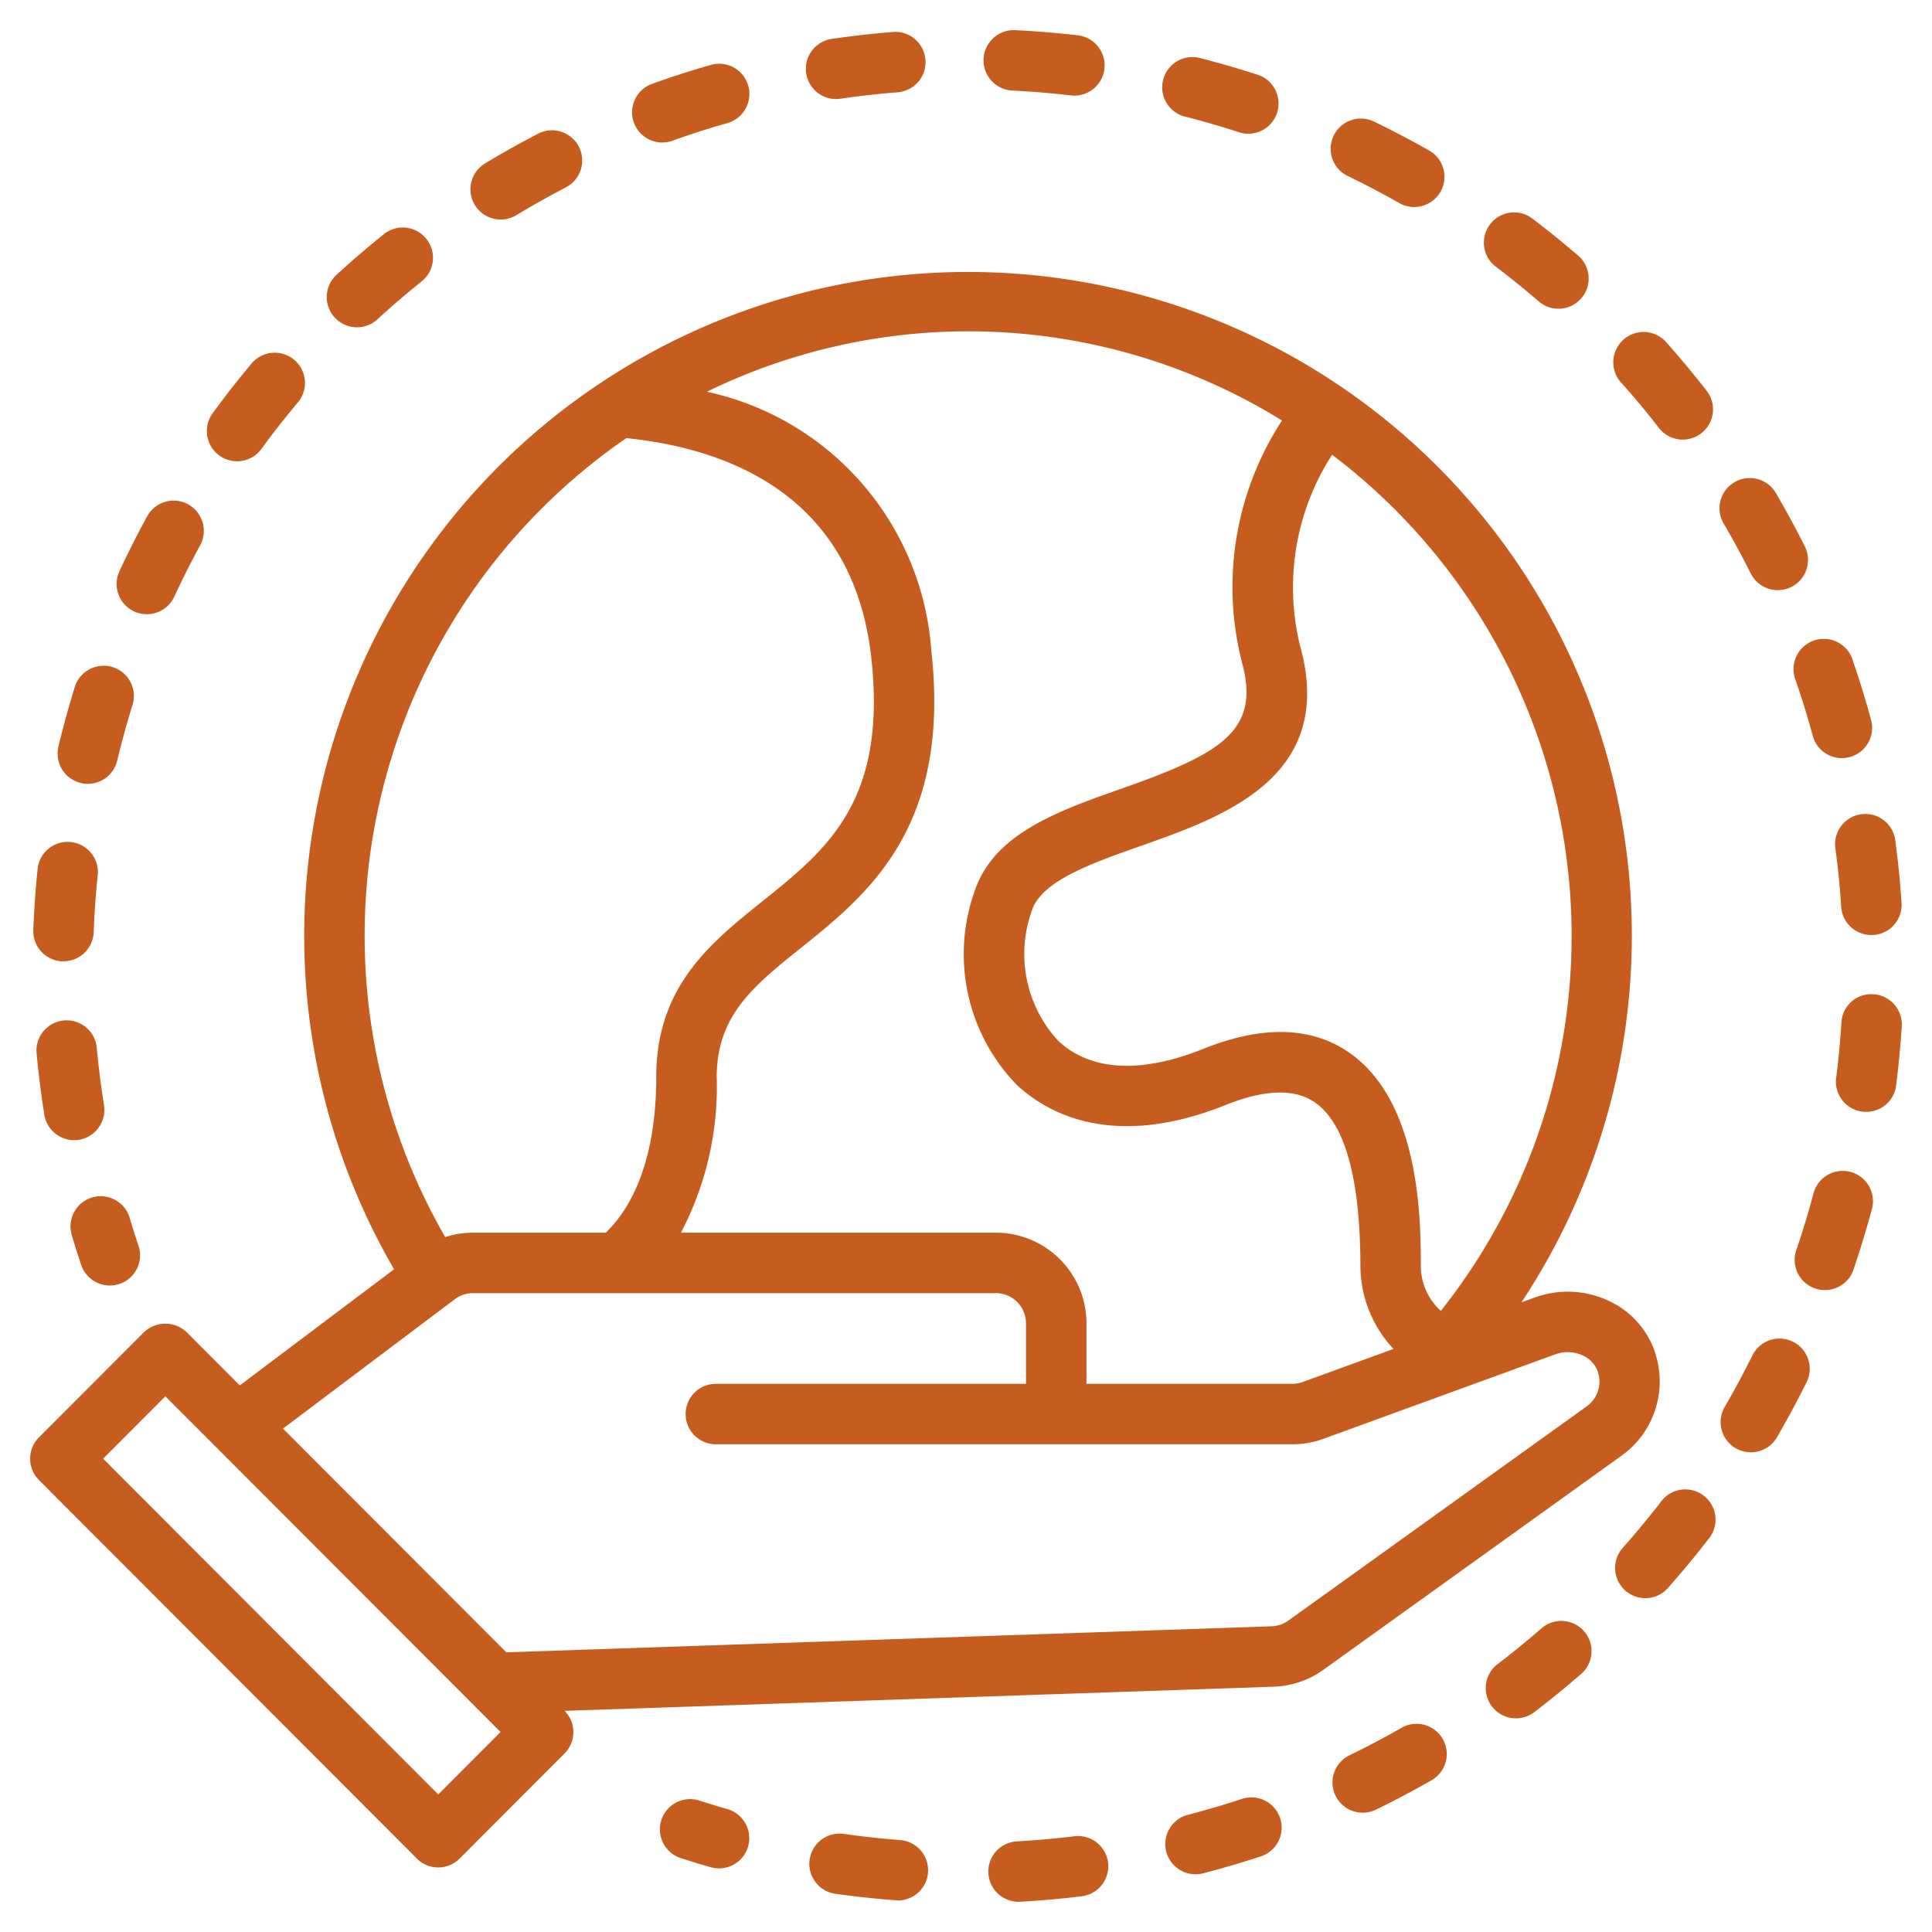
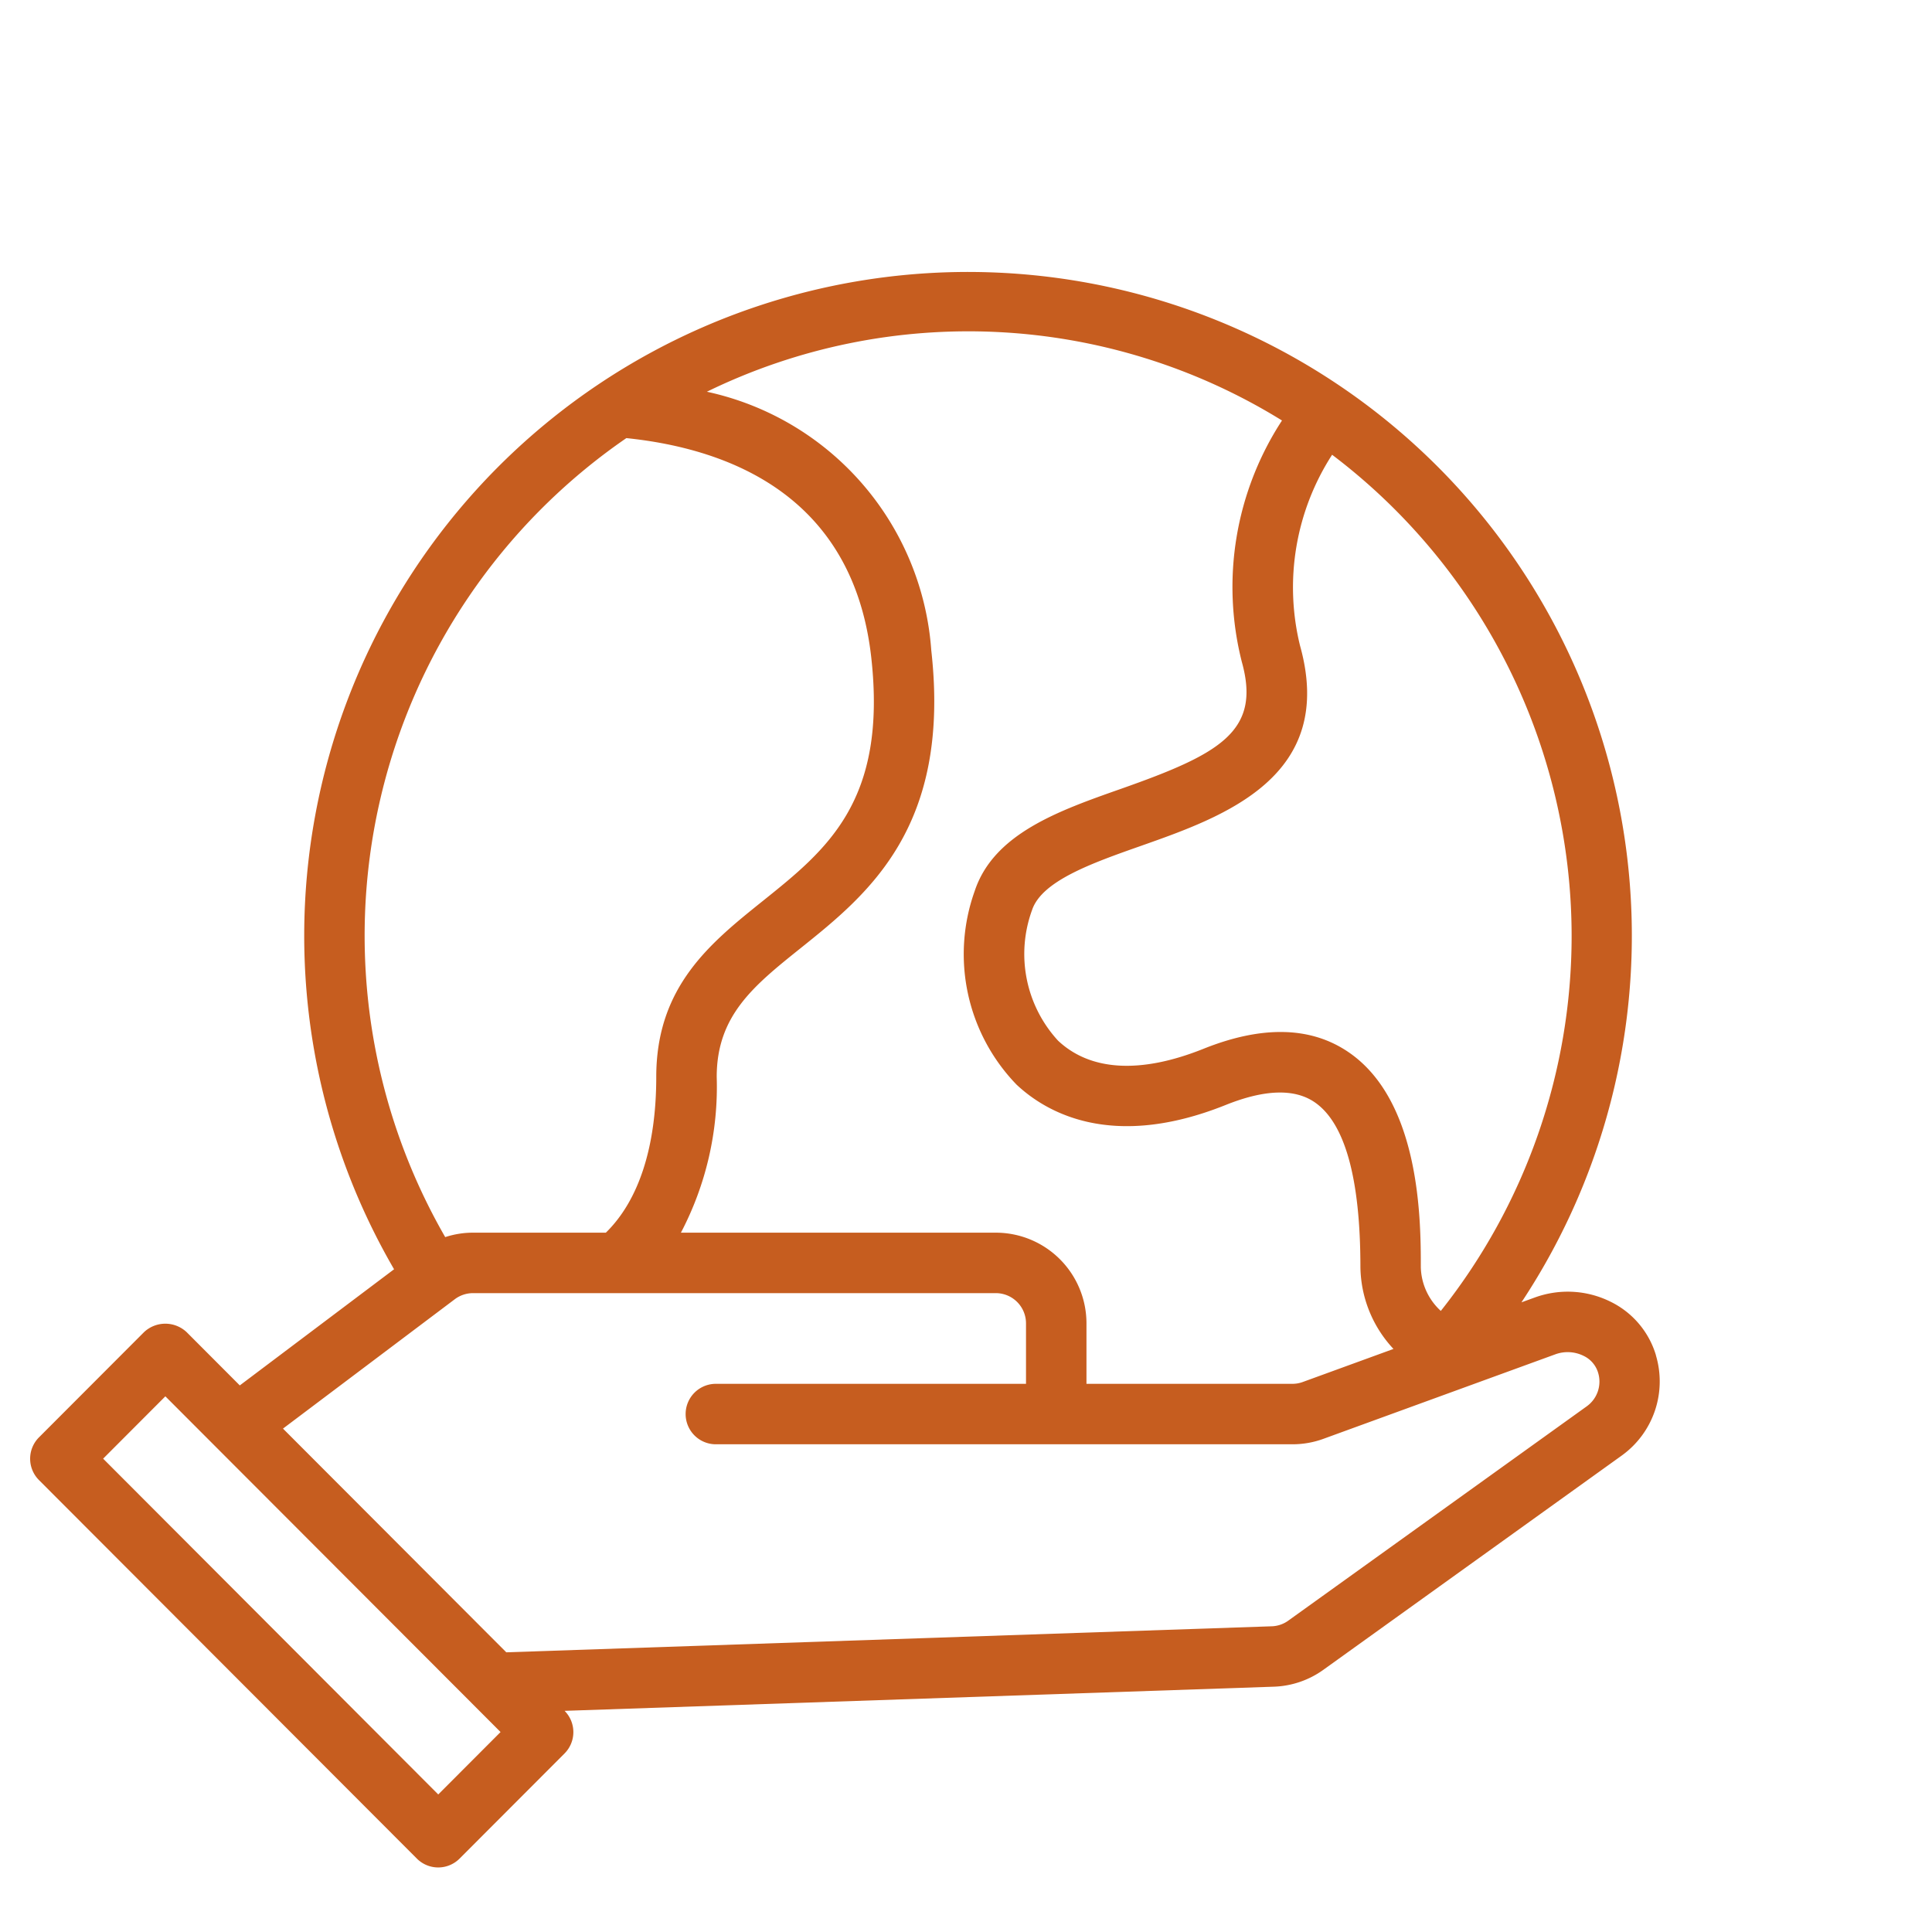
<svg xmlns="http://www.w3.org/2000/svg" width="34" height="34" fill="none">
  <g fill="#C65D1F" clip-path="url(#a)">
-     <path d="M2.437 21.921a.531.531 0 1 1-1.008.34 15.246 15.246 0 0 1-.166-.525.531.531 0 1 1 1.019-.305c.049.165.1.328.155.49Zm4.318-17.8c-.282.228-.557.463-.825.708a.532.532 0 1 0 .718.785c.25-.23.508-.45.773-.663a.532.532 0 0 0-.666-.83Zm2.728-1.775c-.32.166-.639.344-.947.53a.532.532 0 1 0 .55.911c.29-.175.585-.34.886-.497a.532.532 0 0 0-.49-.944Zm6.364 30.037a15.67 15.67 0 0 1-1.011-.111.532.532 0 0 0-.15 1.053 16.684 16.684 0 0 0 1.121.12.532.532 0 0 0 .04-1.062ZM12.51 1.143c-.345.097-.693.21-1.035.333a.531.531 0 1 0 .36 1c.319-.114.644-.219.966-.31a.532.532 0 1 0-.291-1.024ZM4.427 6.397c-.234.28-.46.567-.67.856a.532.532 0 1 0 .857.629c.2-.274.41-.541.628-.8a.532.532 0 1 0-.815-.685Zm27.875 8.55c.045.334.078.671.1 1.012a.532.532 0 0 0 .531.496l.036-.001a.53.53 0 0 0 .495-.566c-.024-.361-.06-.725-.108-1.082a.532.532 0 1 0-1.054.14ZM3.311 8.876a.53.53 0 0 0-.722.212c-.174.318-.339.645-.49.971a.532.532 0 0 0 .965.448c.143-.309.296-.612.458-.91a.532.532 0 0 0-.211-.721Zm28.293 3.105c.11.32.21.644.298.972a.532.532 0 0 0 1.027-.278 16.384 16.384 0 0 0-.319-1.04.533.533 0 1 0-1.006.346ZM17.832 1.594c.34.018.678.046 1.012.085A.532.532 0 0 0 18.97.622c-.356-.041-.72-.072-1.084-.09a.532.532 0 1 0-.053 1.062ZM1.422 13.78a.537.537 0 0 0 .453-.1.532.532 0 0 0 .187-.294c.08-.33.17-.657.27-.98a.532.532 0 1 0-1.016-.316c-.107.347-.204.7-.288 1.049a.532.532 0 0 0 .393.64Zm-.325 3.137h.02a.532.532 0 0 0 .532-.512c.013-.34.037-.68.072-1.015a.532.532 0 0 0-1.058-.11C.626 15.64.6 16 .586 16.366a.532.532 0 0 0 .511.552Zm.292 3.141a.533.533 0 0 0 .441-.61c-.053-.332-.095-.669-.127-1.009a.531.531 0 1 0-1.059.098c.033.36.08.723.136 1.08a.532.532 0 0 0 .609.441ZM14.71 1.743a.528.528 0 0 0 .078-.005c.334-.05.67-.087 1.01-.114a.532.532 0 0 0-.084-1.061c-.36.029-.724.07-1.08.122a.532.532 0 0 0 .076 1.058Zm16.108 8.364a.532.532 0 0 0 .951-.476 16.508 16.508 0 0 0-.517-.955.532.532 0 1 0-.918.538c.171.292.332.59.484.893Zm-11.924 22.21c-.334.04-.672.07-1.013.089a.532.532 0 0 0 .058 1.062c.364-.02.724-.051 1.082-.095a.532.532 0 1 0-.127-1.056Zm10.3-24.786a.531.531 0 1 0 .84-.654 16.744 16.744 0 0 0-.694-.835.533.533 0 1 0-.796.707c.226.253.442.514.65.782Zm3.372 13.093a.53.53 0 0 0-.651.377c-.088.329-.186.653-.294.973a.532.532 0 1 0 1.006.342c.116-.342.222-.692.316-1.04a.532.532 0 0 0-.377-.652Zm.405-3.127a.526.526 0 0 0-.565.497c-.021.34-.054.678-.097 1.012a.533.533 0 0 0 1.054.137c.047-.357.082-.721.105-1.082a.532.532 0 0 0-.497-.564Zm-1.419 6.115a.532.532 0 0 0-.712.24c-.152.305-.312.604-.482.897a.532.532 0 1 0 .92.534c.181-.314.355-.636.515-.958a.532.532 0 0 0-.24-.713Zm-4.421 5.041c-.256.223-.518.437-.788.642a.532.532 0 0 0 .643.847c.287-.218.57-.449.843-.686a.532.532 0 0 0-.698-.803Zm2.092-2.216c-.208.268-.424.53-.648.784a.532.532 0 1 0 .796.704c.238-.269.471-.55.693-.838a.532.532 0 1 0-.841-.65Zm-8.38-24.388c.33.084.655.178.976.283a.532.532 0 0 0 .33-1.011 16.612 16.612 0 0 0-1.044-.303.532.532 0 0 0-.262 1.031Zm1.023 29.605c-.32.107-.645.202-.974.287a.532.532 0 0 0 .265 1.03c.35-.09.7-.193 1.043-.306a.532.532 0 0 0-.334-1.01Zm1.84-28.563c.306.148.606.305.901.472a.532.532 0 1 0 .524-.925 16.505 16.505 0 0 0-.964-.505.532.532 0 0 0-.462.958Zm.942 27.325a15.46 15.46 0 0 1-.899.474.531.531 0 1 0 .465.957c.324-.157.647-.328.96-.507a.532.532 0 1 0-.526-.924Zm2.45-25.096a.532.532 0 0 0 .695-.804 16.439 16.439 0 0 0-.845-.684.532.532 0 0 0-.641.848c.27.205.534.418.79.64ZM12.8 31.837a15.577 15.577 0 0 1-.492-.15.532.532 0 0 0-.326 1.013c.173.056.349.11.525.16a.532.532 0 0 0 .293-1.023Z" />
    <path d="M29.142 23.85a1.537 1.537 0 0 0-.795-.94 1.694 1.694 0 0 0-1.335-.077l-.237.086a11.682 11.682 0 1 0-19.84-.582L4.22 24.381l-.934-.936a.547.547 0 0 0-.753 0l-1.847 1.85a.532.532 0 0 0 0 .752l6.65 6.661a.531.531 0 0 0 .752 0l1.847-1.85a.532.532 0 0 0 .001-.75l12.479-.425c.314-.01.62-.114.875-.298l5.253-3.772a1.606 1.606 0 0 0 .598-1.762Zm-1.484-7.38c0 2.396-.811 4.722-2.302 6.6a1.078 1.078 0 0 1-.352-.767c0-.8 0-2.925-1.277-3.79-.663-.45-1.52-.468-2.55-.055-1.104.442-1.988.392-2.558-.145a2.254 2.254 0 0 1-.457-2.296c.171-.516 1.06-.829 1.92-1.132 1.452-.512 3.442-1.213 2.796-3.524a4.302 4.302 0 0 1 .565-3.358 10.625 10.625 0 0 1 4.215 8.466ZM22.561 7.4a5.359 5.359 0 0 0-.707 4.248c.342 1.224-.385 1.62-2.126 2.234-1.1.387-2.24.789-2.575 1.799a3.3 3.3 0 0 0 .736 3.406c.51.48 1.667 1.167 3.683.358.681-.273 1.206-.29 1.56-.05.536.363.809 1.341.809 2.908.009.535.216 1.046.582 1.436l-1.597.582a.524.524 0 0 1-.181.032H19.12v-1.064a1.596 1.596 0 0 0-1.594-1.596h-5.543c.443-.844.66-1.788.63-2.741 0-1.082.652-1.605 1.478-2.267 1.18-.946 2.648-2.123 2.298-5.24a5.022 5.022 0 0 0-3.949-4.551 10.49 10.49 0 0 1 10.121.506Zm-11.538.31c1.81.187 3.988 1.013 4.309 3.854.284 2.534-.78 3.387-1.906 4.29-.923.74-1.877 1.505-1.877 3.098 0 1.231-.308 2.175-.887 2.741h-2.34c-.166 0-.33.027-.487.078A10.628 10.628 0 0 1 11.023 7.71Zm-3.31 23.87L1.815 25.67l1.095-1.097 5.899 5.908-1.096 1.098Zm20.211-6.831-5.253 3.772a.526.526 0 0 1-.291.099l-13.47.458-3.93-3.937 3.024-2.277a.533.533 0 0 1 .318-.107h9.204a.532.532 0 0 1 .53.532v1.064h-5.458a.532.532 0 0 0 0 1.064h10.147c.185 0 .37-.032.545-.096l4.086-1.489a.633.633 0 0 1 .493.029.482.482 0 0 1 .254.293.535.535 0 0 1-.199.595Z" />
  </g>
  <defs>
    <clipPath id="a">
      <path fill="#fff" d="M0 0h34v34H0z" />
    </clipPath>
  </defs>
</svg>